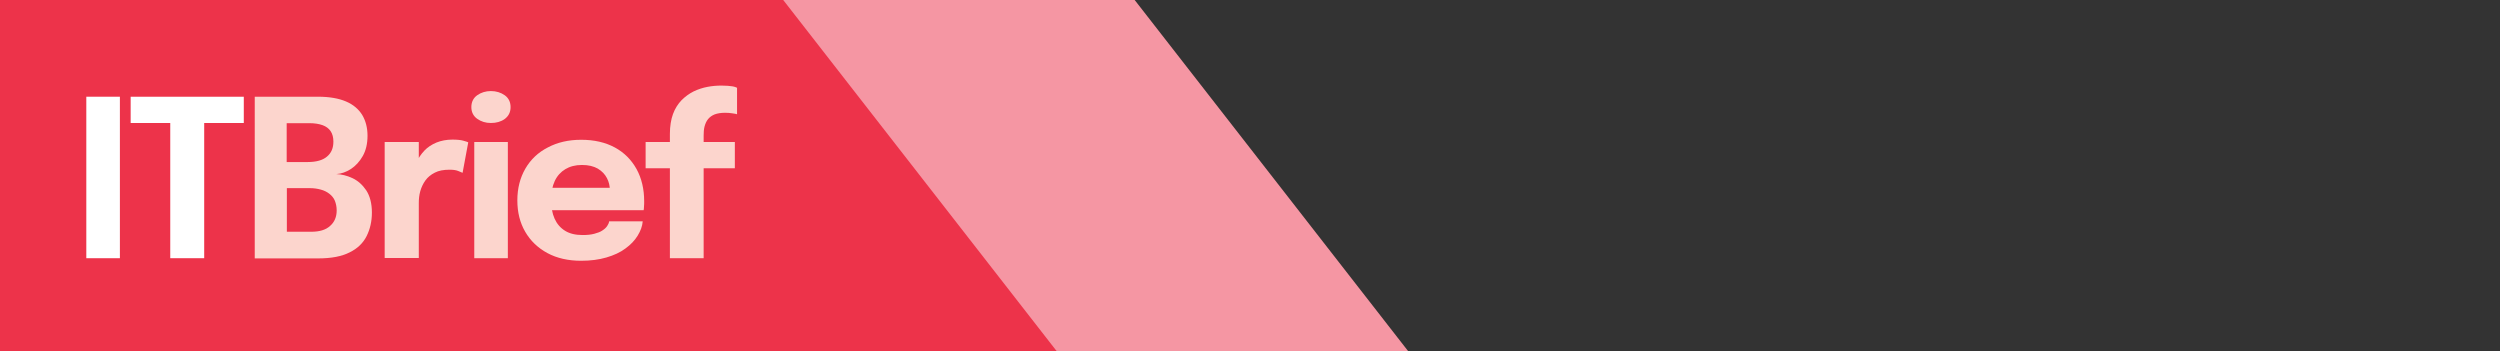
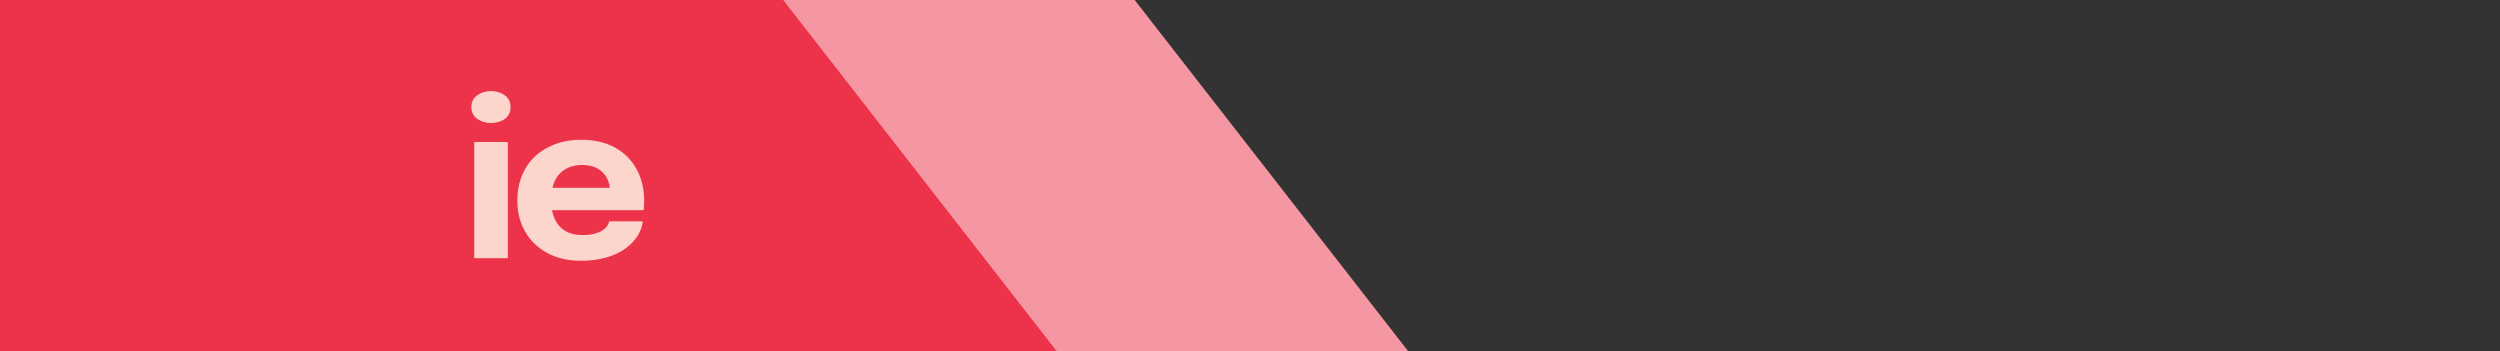
<svg xmlns="http://www.w3.org/2000/svg" version="1.2" id="Layer_1" x="0px" y="0px" viewBox="0 0 137 19.26" overflow="visible" xml:space="preserve">
  <rect x="0" y="0" width="137" height="19.26" fill="#333333" stroke="none" />
  <polygon fill="#F596A3" points="26.26,19.26 77.18,19.26 62.18,0 26.26,0 " />
  <polygon fill="#ED334A" points="0,19.26 57.92,19.26 42.92,0 0,0 " />
  <g>
    <g>
-       <path fill="#FFFFFF" d="M4.73,14.15V5.3h1.84v8.85H4.73z" />
-       <path fill="#FFFFFF" d="M13.37,6.74h-2.92l0.74-0.89v8.3H9.33v-8.3l0.77,0.89H7.16V5.3h6.2V6.74z" />
-     </g>
+       </g>
  </g>
  <g>
    <g>
-       <path fill="#FCD5CD" d="M17.43,5.3c0.62,0,1.13,0.09,1.53,0.26c0.4,0.17,0.69,0.42,0.89,0.74c0.19,0.32,0.29,0.7,0.29,1.14 s-0.09,0.81-0.26,1.11s-0.39,0.54-0.65,0.71s-0.53,0.26-0.8,0.28c0.28,0.01,0.58,0.08,0.88,0.22c0.3,0.14,0.55,0.36,0.76,0.67 c0.2,0.31,0.31,0.71,0.31,1.22c0,0.48-0.1,0.91-0.29,1.29c-0.19,0.38-0.5,0.68-0.93,0.89c-0.43,0.22-1,0.33-1.72,0.33h-3.48V5.3 H17.43z M15.72,9.4L15.1,8.88h1.76c0.47,0,0.83-0.1,1.06-0.3c0.24-0.2,0.35-0.47,0.35-0.82c0-0.23-0.05-0.42-0.15-0.57 c-0.1-0.15-0.25-0.26-0.44-0.33c-0.2-0.07-0.44-0.11-0.73-0.11h-2.08l0.84-0.89V9.4z M17.05,12.7c0.46,0,0.8-0.1,1.04-0.32 c0.24-0.21,0.36-0.49,0.36-0.85c0-0.2-0.04-0.38-0.1-0.53s-0.17-0.28-0.3-0.38c-0.13-0.1-0.28-0.18-0.47-0.23 c-0.18-0.05-0.38-0.08-0.6-0.08H15.1l0.62-0.52v3.8l-0.84-0.89H17.05z" />
-       <path fill="#FCD5CD" d="M21.08,14.15V7.78h1.87v2.2l-0.38-0.24c0.04-0.3,0.12-0.58,0.24-0.83c0.12-0.25,0.27-0.47,0.45-0.66 s0.4-0.33,0.66-0.44c0.25-0.1,0.54-0.16,0.87-0.16c0.26,0,0.46,0.02,0.6,0.06s0.24,0.07,0.27,0.09l-0.31,1.67 c-0.04-0.02-0.12-0.05-0.24-0.1s-0.28-0.07-0.48-0.07c-0.32,0-0.59,0.05-0.8,0.16c-0.22,0.11-0.39,0.25-0.52,0.43 c-0.13,0.18-0.22,0.38-0.28,0.59c-0.06,0.22-0.08,0.43-0.08,0.65v3.01H21.08z" />
      <path fill="#FCD5CD" d="M26.9,6.74c-0.29,0-0.54-0.08-0.75-0.23c-0.21-0.15-0.32-0.37-0.32-0.64c0-0.28,0.11-0.5,0.32-0.65 c0.21-0.15,0.47-0.23,0.75-0.23c0.29,0,0.55,0.08,0.76,0.23c0.21,0.15,0.32,0.37,0.32,0.65c0,0.28-0.11,0.49-0.32,0.65 C27.45,6.67,27.2,6.74,26.9,6.74z M25.99,14.15V7.78h1.84v6.37H25.99z" />
      <path fill="#FCD5CD" d="M29.38,11.52v-1.23h4.22l-0.18,0.31c0-0.03,0-0.06,0-0.09c0-0.03,0-0.06,0-0.09 c0-0.23-0.05-0.45-0.16-0.66c-0.11-0.21-0.27-0.38-0.5-0.52c-0.23-0.13-0.51-0.2-0.87-0.2s-0.66,0.08-0.91,0.23 s-0.45,0.37-0.58,0.65c-0.13,0.28-0.2,0.62-0.2,1.01c0,0.41,0.06,0.76,0.19,1.05s0.32,0.51,0.58,0.67 c0.26,0.16,0.58,0.23,0.96,0.23c0.25,0,0.46-0.02,0.64-0.07s0.33-0.1,0.44-0.18c0.11-0.07,0.2-0.15,0.26-0.24 c0.06-0.09,0.1-0.17,0.11-0.26h1.84c-0.02,0.27-0.12,0.53-0.28,0.79c-0.16,0.26-0.38,0.49-0.67,0.7 c-0.28,0.21-0.63,0.37-1.04,0.49c-0.41,0.12-0.87,0.18-1.39,0.18c-0.7,0-1.32-0.14-1.84-0.42c-0.52-0.28-0.93-0.67-1.22-1.17 c-0.29-0.5-0.43-1.07-0.43-1.72c0-0.66,0.15-1.24,0.44-1.74s0.7-0.89,1.23-1.16c0.53-0.28,1.13-0.42,1.83-0.42 c0.71,0,1.32,0.14,1.84,0.42c0.52,0.28,0.91,0.68,1.19,1.18c0.28,0.51,0.42,1.1,0.42,1.77c0,0.1,0,0.2-0.01,0.29 c0,0.09-0.01,0.16-0.02,0.2H29.38z" />
-       <path fill="#FCD5CD" d="M36.71,14.15V9.22h-1.33V7.78h1.33V7.34c0-0.42,0.06-0.79,0.17-1.09c0.11-0.3,0.27-0.55,0.47-0.76 c0.2-0.2,0.42-0.36,0.66-0.48c0.25-0.12,0.5-0.2,0.76-0.25c0.26-0.05,0.52-0.07,0.77-0.07c0.26,0,0.46,0.02,0.59,0.04 s0.22,0.06,0.26,0.08v1.45c-0.05-0.02-0.13-0.03-0.26-0.05c-0.12-0.02-0.25-0.03-0.39-0.03c-0.23,0-0.42,0.03-0.58,0.09 c-0.15,0.06-0.27,0.15-0.36,0.26c-0.09,0.11-0.15,0.25-0.19,0.4c-0.04,0.15-0.05,0.32-0.05,0.5v0.35h1.71v1.44h-1.71v4.93H36.71z" />
    </g>
  </g>
</svg>